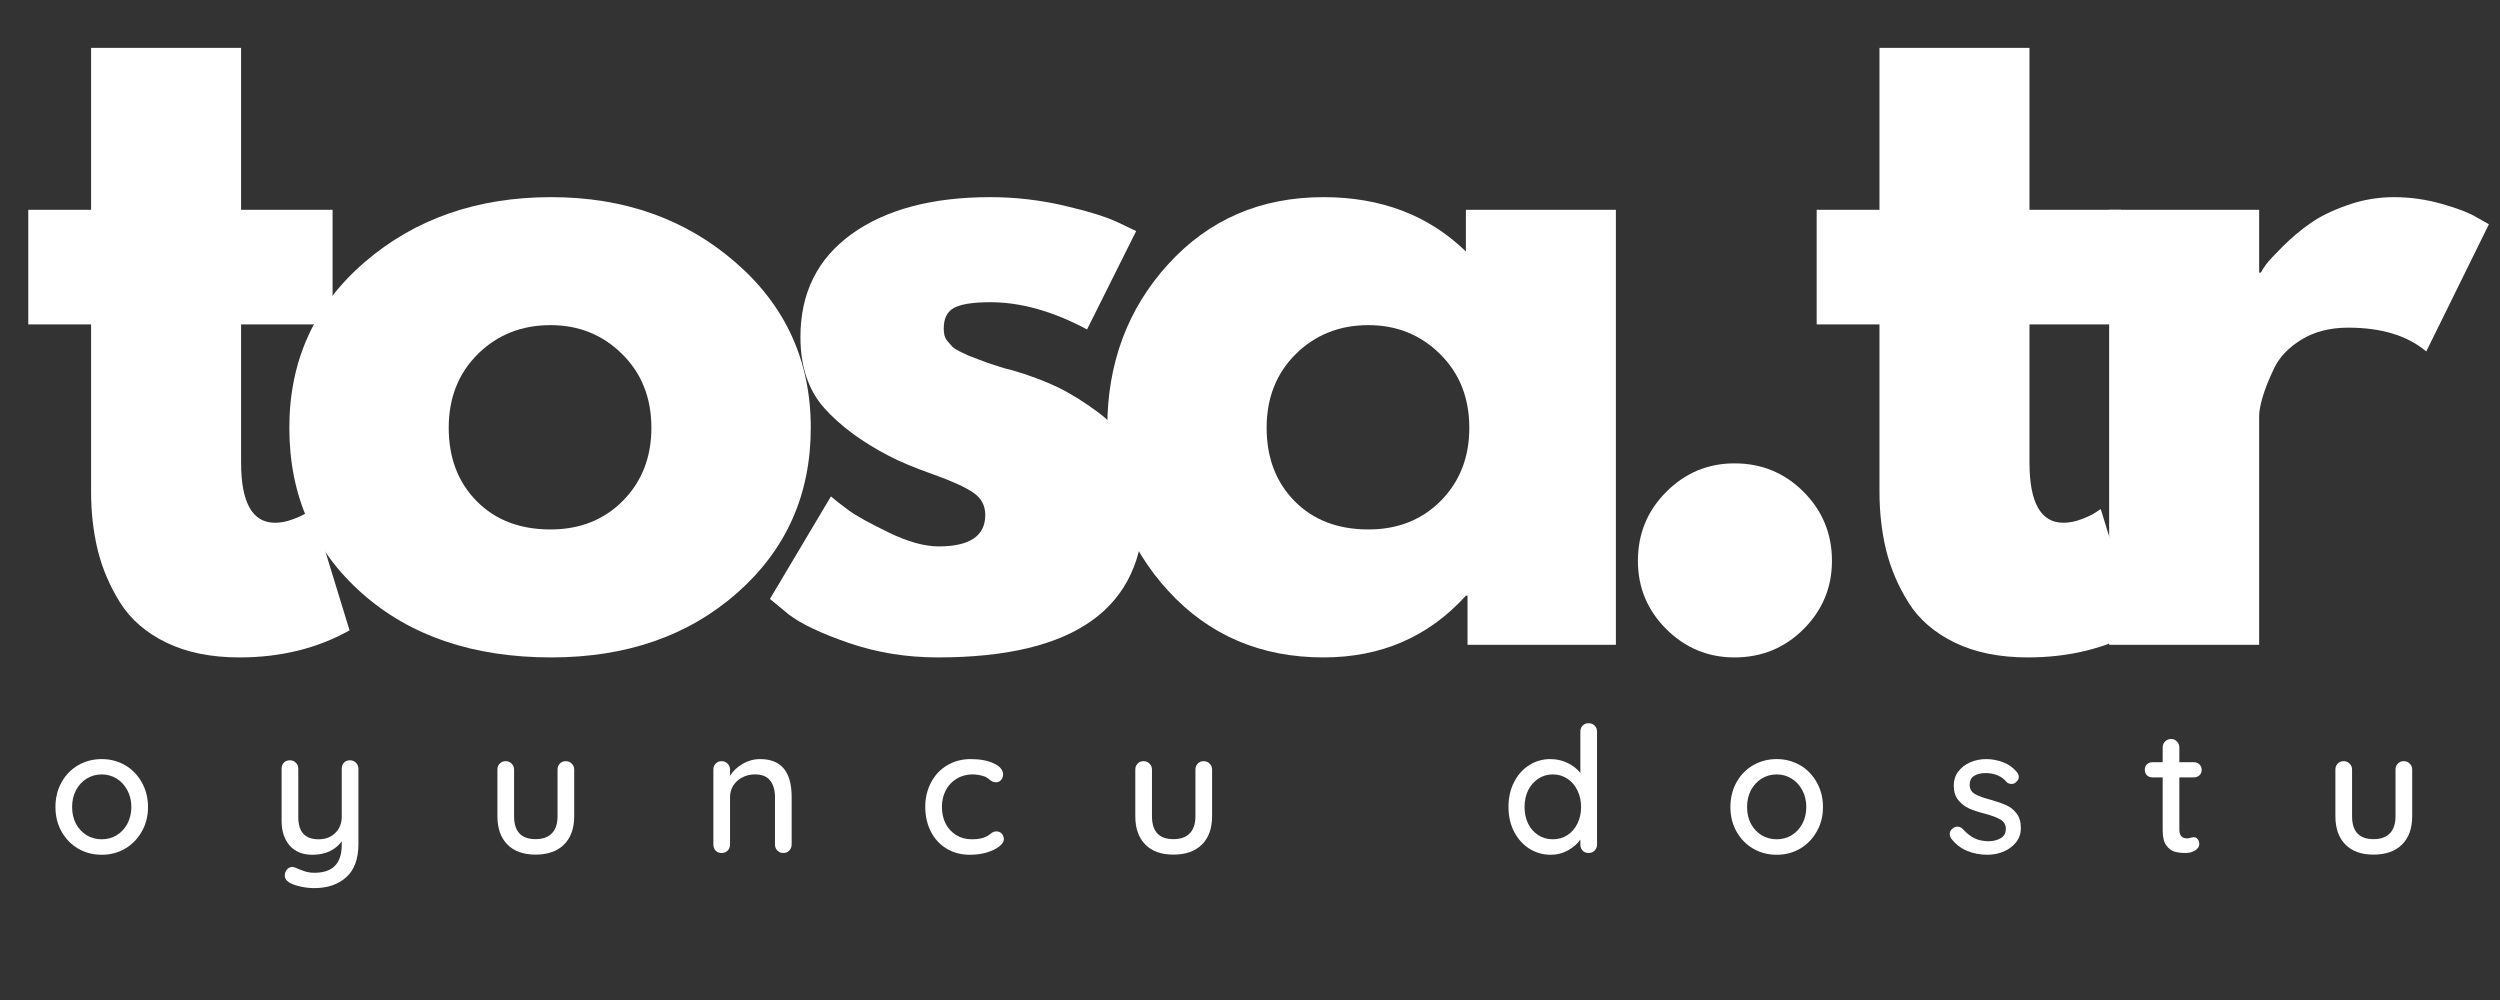
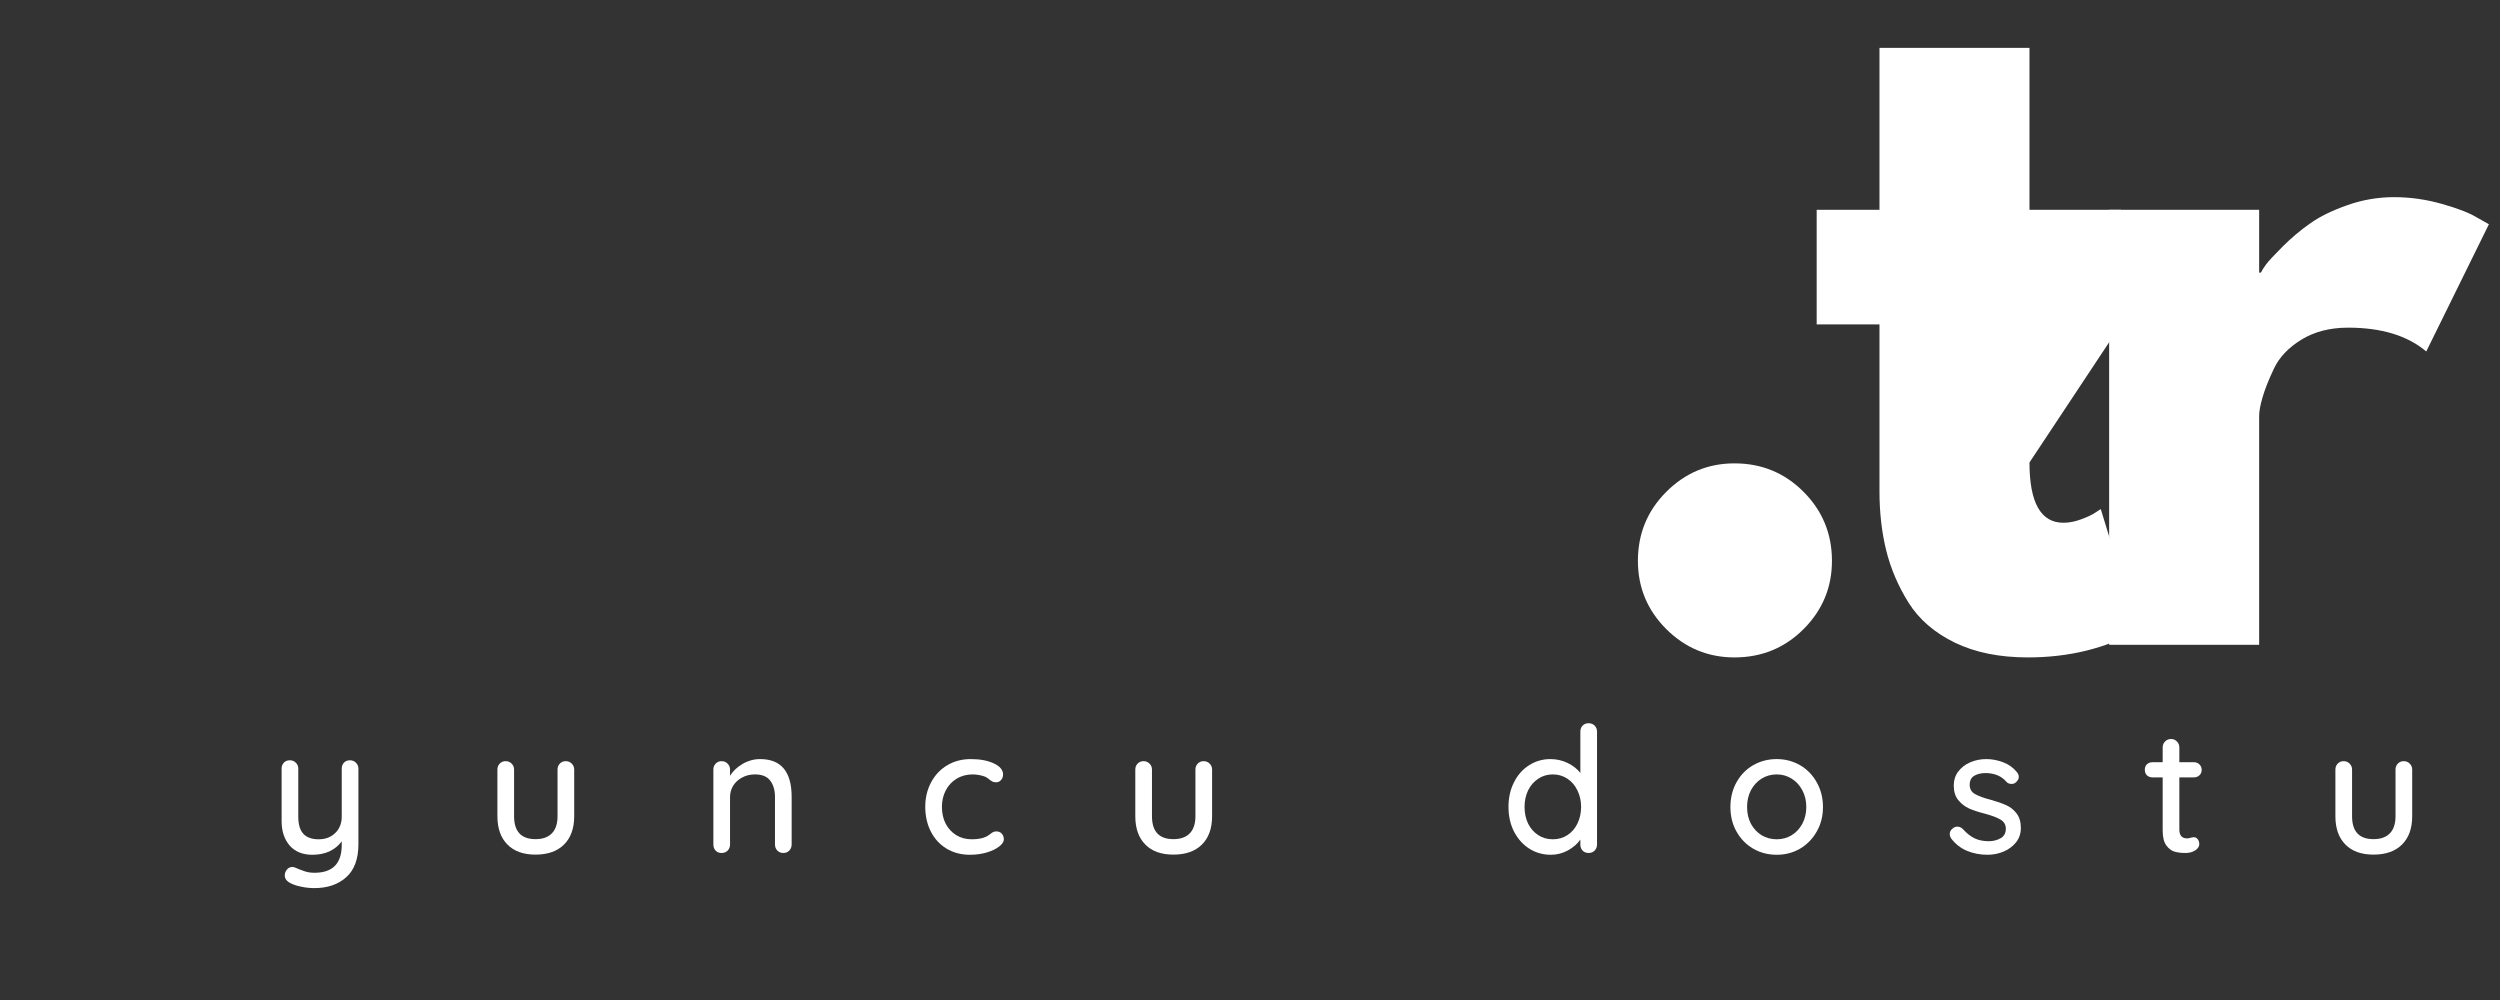
<svg xmlns="http://www.w3.org/2000/svg" width="350" zoomAndPan="magnify" viewBox="0 0 262.5 105" height="140" preserveAspectRatio="xMidYMid meet" version="1.0">
  <rect x="0" y="0" width="262.5" height="105" fill="#333333" stroke="none" />
  <defs>
    <g />
  </defs>
  <g fill="#ffffff" fill-opacity="1">
    <g transform="translate(1.547, 67.701)">
      <g>
-         <path d="M 8.016 -45.672 L 8.016 -62.672 L 23.766 -62.672 L 23.766 -45.672 L 33.375 -45.672 L 33.375 -33.641 L 23.766 -33.641 L 23.766 -19.141 C 23.766 -14.922 24.953 -12.812 27.328 -12.812 C 27.922 -12.812 28.539 -12.93 29.188 -13.172 C 29.844 -13.41 30.348 -13.648 30.703 -13.891 L 31.25 -14.25 L 35.156 -1.516 C 31.781 0.379 27.926 1.328 23.594 1.328 C 20.625 1.328 18.07 0.812 15.938 -0.219 C 13.801 -1.258 12.18 -2.656 11.078 -4.406 C 9.984 -6.156 9.195 -7.992 8.719 -9.922 C 8.25 -11.848 8.016 -13.91 8.016 -16.109 L 8.016 -33.641 L 1.422 -33.641 L 1.422 -45.672 Z M 8.016 -45.672 " />
-       </g>
+         </g>
    </g>
  </g>
  <g fill="#ffffff" fill-opacity="1">
    <g transform="translate(28.334, 67.701)">
      <g>
-         <path d="M 9.656 -5.422 C 4.582 -9.93 2.047 -15.719 2.047 -22.781 C 2.047 -29.844 4.688 -35.645 9.969 -40.188 C 15.25 -44.727 21.773 -47 29.547 -47 C 37.203 -47 43.656 -44.711 48.906 -40.141 C 54.164 -35.578 56.797 -29.789 56.797 -22.781 C 56.797 -15.781 54.227 -10.008 49.094 -5.469 C 43.957 -0.938 37.441 1.328 29.547 1.328 C 21.359 1.328 14.727 -0.922 9.656 -5.422 Z M 21.844 -30.531 C 19.801 -28.508 18.781 -25.926 18.781 -22.781 C 18.781 -19.633 19.758 -17.066 21.719 -15.078 C 23.676 -13.098 26.258 -12.109 29.469 -12.109 C 32.551 -12.109 35.086 -13.113 37.078 -15.125 C 39.066 -17.145 40.062 -19.695 40.062 -22.781 C 40.062 -25.926 39.035 -28.508 36.984 -30.531 C 34.941 -32.551 32.438 -33.562 29.469 -33.562 C 26.438 -33.562 23.895 -32.551 21.844 -30.531 Z M 21.844 -30.531 " />
-       </g>
+         </g>
    </g>
  </g>
  <g fill="#ffffff" fill-opacity="1">
    <g transform="translate(78.796, 67.701)">
      <g>
-         <path d="M 25.188 -47 C 27.801 -47 30.383 -46.703 32.938 -46.109 C 35.488 -45.516 37.391 -44.922 38.641 -44.328 L 40.5 -43.438 L 35.344 -33.109 C 31.781 -35.016 28.395 -35.969 25.188 -35.969 C 23.406 -35.969 22.145 -35.773 21.406 -35.391 C 20.664 -35.004 20.297 -34.273 20.297 -33.203 C 20.297 -32.961 20.32 -32.723 20.375 -32.484 C 20.438 -32.254 20.555 -32.035 20.734 -31.828 C 20.91 -31.617 21.07 -31.438 21.219 -31.281 C 21.375 -31.133 21.629 -30.973 21.984 -30.797 C 22.336 -30.617 22.617 -30.484 22.828 -30.391 C 23.035 -30.305 23.375 -30.176 23.844 -30 C 24.32 -29.82 24.68 -29.688 24.922 -29.594 C 25.16 -29.508 25.562 -29.379 26.125 -29.203 C 26.688 -29.023 27.117 -28.906 27.422 -28.844 C 29.254 -28.312 30.852 -27.719 32.219 -27.062 C 33.582 -26.406 35.02 -25.516 36.531 -24.391 C 38.051 -23.266 39.223 -21.836 40.047 -20.109 C 40.879 -18.391 41.297 -16.438 41.297 -14.25 C 41.297 -3.863 34.086 1.328 19.672 1.328 C 16.41 1.328 13.312 0.828 10.375 -0.172 C 7.438 -1.18 5.312 -2.191 4 -3.203 L 2.047 -4.812 L 8.453 -15.578 C 8.93 -15.16 9.555 -14.672 10.328 -14.109 C 11.098 -13.547 12.488 -12.773 14.5 -11.797 C 16.52 -10.816 18.273 -10.328 19.766 -10.328 C 23.023 -10.328 24.656 -11.426 24.656 -13.625 C 24.656 -14.625 24.238 -15.406 23.406 -15.969 C 22.582 -16.539 21.176 -17.18 19.188 -17.891 C 17.195 -18.598 15.641 -19.25 14.516 -19.844 C 11.66 -21.332 9.398 -23.008 7.734 -24.875 C 6.078 -26.75 5.25 -29.227 5.25 -32.312 C 5.25 -36.938 7.039 -40.539 10.625 -43.125 C 14.219 -45.707 19.07 -47 25.188 -47 Z M 25.188 -47 " />
-       </g>
+         </g>
    </g>
  </g>
  <g fill="#ffffff" fill-opacity="1">
    <g transform="translate(114.216, 67.701)">
      <g>
-         <path d="M 8.453 -5.656 C 4.18 -10.312 2.047 -16.02 2.047 -22.781 C 2.047 -29.551 4.18 -35.281 8.453 -39.969 C 12.723 -44.656 18.156 -47 24.75 -47 C 30.801 -47 35.785 -45.098 39.703 -41.297 L 39.703 -45.672 L 55.453 -45.672 L 55.453 0 L 39.875 0 L 39.875 -5.156 L 39.703 -5.156 C 35.785 -0.832 30.801 1.328 24.75 1.328 C 18.156 1.328 12.723 -1 8.453 -5.656 Z M 21.844 -30.531 C 19.801 -28.508 18.781 -25.926 18.781 -22.781 C 18.781 -19.633 19.758 -17.066 21.719 -15.078 C 23.676 -13.098 26.258 -12.109 29.469 -12.109 C 32.551 -12.109 35.086 -13.113 37.078 -15.125 C 39.066 -17.145 40.062 -19.695 40.062 -22.781 C 40.062 -25.926 39.035 -28.508 36.984 -30.531 C 34.941 -32.551 32.438 -33.562 29.469 -33.562 C 26.438 -33.562 23.895 -32.551 21.844 -30.531 Z M 21.844 -30.531 " />
-       </g>
+         </g>
    </g>
  </g>
  <g fill="#ffffff" fill-opacity="1">
    <g transform="translate(166.636, 67.701)">
      <g>
        <path d="M 15.484 -19.047 C 18.336 -19.047 20.754 -18.051 22.734 -16.062 C 24.723 -14.07 25.719 -11.656 25.719 -8.812 C 25.719 -6.02 24.723 -3.629 22.734 -1.641 C 20.754 0.336 18.336 1.328 15.484 1.328 C 12.703 1.328 10.316 0.336 8.328 -1.641 C 6.336 -3.629 5.344 -6.02 5.344 -8.812 C 5.344 -11.656 6.336 -14.07 8.328 -16.062 C 10.316 -18.051 12.703 -19.047 15.484 -19.047 Z M 15.484 -19.047 " />
      </g>
    </g>
  </g>
  <g fill="#ffffff" fill-opacity="1">
    <g transform="translate(189.329, 67.701)">
      <g>
-         <path d="M 8.016 -45.672 L 8.016 -62.672 L 23.766 -62.672 L 23.766 -45.672 L 33.375 -45.672 L 33.375 -33.641 L 23.766 -33.641 L 23.766 -19.141 C 23.766 -14.922 24.953 -12.812 27.328 -12.812 C 27.922 -12.812 28.539 -12.93 29.188 -13.172 C 29.844 -13.41 30.348 -13.648 30.703 -13.891 L 31.25 -14.25 L 35.156 -1.516 C 31.781 0.379 27.926 1.328 23.594 1.328 C 20.625 1.328 18.07 0.812 15.938 -0.219 C 13.801 -1.258 12.18 -2.656 11.078 -4.406 C 9.984 -6.156 9.195 -7.992 8.719 -9.922 C 8.25 -11.848 8.016 -13.91 8.016 -16.109 L 8.016 -33.641 L 1.422 -33.641 L 1.422 -45.672 Z M 8.016 -45.672 " />
+         <path d="M 8.016 -45.672 L 8.016 -62.672 L 23.766 -62.672 L 23.766 -45.672 L 33.375 -45.672 L 33.375 -33.641 L 23.766 -19.141 C 23.766 -14.922 24.953 -12.812 27.328 -12.812 C 27.922 -12.812 28.539 -12.93 29.188 -13.172 C 29.844 -13.41 30.348 -13.648 30.703 -13.891 L 31.25 -14.25 L 35.156 -1.516 C 31.781 0.379 27.926 1.328 23.594 1.328 C 20.625 1.328 18.07 0.812 15.938 -0.219 C 13.801 -1.258 12.18 -2.656 11.078 -4.406 C 9.984 -6.156 9.195 -7.992 8.719 -9.922 C 8.25 -11.848 8.016 -13.91 8.016 -16.109 L 8.016 -33.641 L 1.422 -33.641 L 1.422 -45.672 Z M 8.016 -45.672 " />
      </g>
    </g>
  </g>
  <g fill="#ffffff" fill-opacity="1">
    <g transform="translate(216.116, 67.701)">
      <g>
        <path d="M 5.344 0 L 5.344 -45.672 L 21.094 -45.672 L 21.094 -39.078 L 21.281 -39.078 C 21.395 -39.316 21.582 -39.613 21.844 -39.969 C 22.113 -40.32 22.691 -40.941 23.578 -41.828 C 24.473 -42.723 25.426 -43.523 26.438 -44.234 C 27.445 -44.953 28.75 -45.594 30.344 -46.156 C 31.945 -46.719 33.582 -47 35.25 -47 C 36.969 -47 38.656 -46.758 40.312 -46.281 C 41.977 -45.812 43.195 -45.336 43.969 -44.859 L 45.219 -44.156 L 38.641 -30.797 C 36.672 -32.461 33.938 -33.297 30.438 -33.297 C 28.539 -33.297 26.91 -32.879 25.547 -32.047 C 24.18 -31.211 23.219 -30.203 22.656 -29.016 C 22.094 -27.828 21.691 -26.816 21.453 -25.984 C 21.211 -25.16 21.094 -24.508 21.094 -24.031 L 21.094 0 Z M 5.344 0 " />
      </g>
    </g>
  </g>
  <g fill="#ffffff" fill-opacity="1">
    <g transform="translate(5.103, 89.563)">
      <g>
-         <path d="M 10.438 -4.828 C 10.438 -3.867 10.219 -3.008 9.781 -2.25 C 9.352 -1.488 8.77 -0.891 8.031 -0.453 C 7.289 -0.023 6.473 0.188 5.578 0.188 C 4.68 0.188 3.859 -0.023 3.109 -0.453 C 2.367 -0.891 1.785 -1.488 1.359 -2.25 C 0.93 -3.008 0.719 -3.867 0.719 -4.828 C 0.719 -5.785 0.93 -6.648 1.359 -7.422 C 1.785 -8.191 2.367 -8.789 3.109 -9.219 C 3.859 -9.645 4.68 -9.859 5.578 -9.859 C 6.473 -9.859 7.289 -9.645 8.031 -9.219 C 8.77 -8.789 9.352 -8.191 9.781 -7.422 C 10.219 -6.648 10.438 -5.785 10.438 -4.828 Z M 8.688 -4.828 C 8.688 -5.484 8.547 -6.07 8.266 -6.594 C 7.992 -7.113 7.617 -7.52 7.141 -7.812 C 6.672 -8.102 6.148 -8.25 5.578 -8.25 C 5.004 -8.25 4.477 -8.102 4 -7.812 C 3.531 -7.52 3.156 -7.113 2.875 -6.594 C 2.602 -6.07 2.469 -5.484 2.469 -4.828 C 2.469 -4.172 2.602 -3.582 2.875 -3.062 C 3.156 -2.551 3.531 -2.148 4 -1.859 C 4.477 -1.578 5.004 -1.438 5.578 -1.438 C 6.148 -1.438 6.672 -1.578 7.141 -1.859 C 7.617 -2.148 7.992 -2.551 8.266 -3.062 C 8.547 -3.582 8.688 -4.172 8.688 -4.828 Z M 8.688 -4.828 " />
-       </g>
+         </g>
    </g>
  </g>
  <g fill="#ffffff" fill-opacity="1">
    <g transform="translate(28.258, 89.563)">
      <g>
        <path d="M 8.484 -9.734 C 8.742 -9.734 8.957 -9.645 9.125 -9.469 C 9.289 -9.301 9.375 -9.098 9.375 -8.859 L 9.375 -0.906 C 9.375 0.633 8.945 1.785 8.094 2.547 C 7.25 3.305 6.133 3.688 4.75 3.688 C 4.289 3.688 3.844 3.641 3.406 3.547 C 2.969 3.461 2.602 3.348 2.312 3.203 C 1.863 2.992 1.641 2.711 1.641 2.359 C 1.641 2.297 1.648 2.211 1.672 2.109 C 1.742 1.898 1.848 1.738 1.984 1.625 C 2.117 1.52 2.273 1.469 2.453 1.469 C 2.547 1.469 2.633 1.488 2.719 1.531 C 3.102 1.695 3.441 1.828 3.734 1.922 C 4.023 2.023 4.367 2.078 4.766 2.078 C 6.672 2.078 7.625 1.102 7.625 -0.844 L 7.625 -1.219 C 7.289 -0.77 6.863 -0.422 6.344 -0.172 C 5.82 0.066 5.223 0.188 4.547 0.188 C 3.523 0.188 2.727 -0.133 2.156 -0.781 C 1.594 -1.438 1.312 -2.289 1.312 -3.344 L 1.312 -8.859 C 1.312 -9.109 1.391 -9.316 1.547 -9.484 C 1.703 -9.648 1.91 -9.734 2.172 -9.734 C 2.43 -9.734 2.645 -9.645 2.812 -9.469 C 2.977 -9.301 3.062 -9.098 3.062 -8.859 L 3.062 -3.812 C 3.062 -3 3.238 -2.398 3.594 -2.016 C 3.945 -1.629 4.484 -1.438 5.203 -1.438 C 5.91 -1.438 6.488 -1.656 6.938 -2.094 C 7.395 -2.539 7.625 -3.113 7.625 -3.812 L 7.625 -8.859 C 7.625 -9.109 7.703 -9.316 7.859 -9.484 C 8.016 -9.648 8.223 -9.734 8.484 -9.734 Z M 8.484 -9.734 " />
      </g>
    </g>
  </g>
  <g fill="#ffffff" fill-opacity="1">
    <g transform="translate(50.916, 89.563)">
      <g>
        <path d="M 8.484 -9.641 C 8.742 -9.641 8.957 -9.551 9.125 -9.375 C 9.289 -9.207 9.375 -9.004 9.375 -8.766 L 9.375 -3.859 C 9.375 -2.586 9.02 -1.598 8.312 -0.891 C 7.602 -0.18 6.602 0.172 5.312 0.172 C 4.039 0.172 3.055 -0.18 2.359 -0.891 C 1.66 -1.598 1.312 -2.586 1.312 -3.859 L 1.312 -8.766 C 1.312 -9.004 1.391 -9.207 1.547 -9.375 C 1.711 -9.551 1.922 -9.641 2.172 -9.641 C 2.43 -9.641 2.645 -9.551 2.812 -9.375 C 2.977 -9.207 3.062 -9.004 3.062 -8.766 L 3.062 -3.859 C 3.062 -2.254 3.812 -1.453 5.312 -1.453 C 6.062 -1.453 6.633 -1.656 7.031 -2.062 C 7.426 -2.469 7.625 -3.066 7.625 -3.859 L 7.625 -8.766 C 7.625 -9.004 7.703 -9.207 7.859 -9.375 C 8.023 -9.551 8.234 -9.641 8.484 -9.641 Z M 8.484 -9.641 " />
      </g>
    </g>
  </g>
  <g fill="#ffffff" fill-opacity="1">
    <g transform="translate(73.592, 89.563)">
      <g>
        <path d="M 6.219 -9.859 C 8.426 -9.859 9.531 -8.535 9.531 -5.891 L 9.531 -0.891 C 9.531 -0.641 9.445 -0.426 9.281 -0.25 C 9.113 -0.082 8.906 0 8.656 0 C 8.406 0 8.195 -0.082 8.031 -0.25 C 7.863 -0.426 7.781 -0.641 7.781 -0.891 L 7.781 -5.875 C 7.781 -6.594 7.613 -7.164 7.281 -7.594 C 6.957 -8.031 6.422 -8.25 5.672 -8.25 C 5.18 -8.25 4.734 -8.141 4.328 -7.922 C 3.93 -7.711 3.617 -7.426 3.391 -7.062 C 3.172 -6.695 3.062 -6.301 3.062 -5.875 L 3.062 -0.891 C 3.062 -0.641 2.977 -0.426 2.812 -0.25 C 2.645 -0.082 2.43 0 2.172 0 C 1.91 0 1.703 -0.082 1.547 -0.25 C 1.391 -0.414 1.312 -0.629 1.312 -0.891 L 1.312 -8.766 C 1.312 -9.004 1.391 -9.207 1.547 -9.375 C 1.711 -9.551 1.922 -9.641 2.172 -9.641 C 2.43 -9.641 2.645 -9.551 2.812 -9.375 C 2.977 -9.207 3.062 -9.004 3.062 -8.766 L 3.062 -8.109 C 3.375 -8.609 3.816 -9.023 4.391 -9.359 C 4.961 -9.691 5.57 -9.859 6.219 -9.859 Z M 6.219 -9.859 " />
      </g>
    </g>
  </g>
  <g fill="#ffffff" fill-opacity="1">
    <g transform="translate(96.433, 89.563)">
      <g>
        <path d="M 5.5 -9.859 C 6.469 -9.859 7.273 -9.707 7.922 -9.406 C 8.566 -9.102 8.891 -8.711 8.891 -8.234 C 8.891 -8.023 8.82 -7.836 8.688 -7.672 C 8.551 -7.504 8.379 -7.422 8.172 -7.422 C 8.016 -7.422 7.891 -7.441 7.797 -7.484 C 7.703 -7.535 7.578 -7.617 7.422 -7.734 C 7.348 -7.805 7.227 -7.891 7.062 -7.984 C 6.914 -8.055 6.707 -8.117 6.438 -8.172 C 6.164 -8.223 5.922 -8.25 5.703 -8.25 C 5.066 -8.25 4.504 -8.098 4.016 -7.797 C 3.523 -7.504 3.145 -7.098 2.875 -6.578 C 2.602 -6.055 2.469 -5.477 2.469 -4.844 C 2.469 -4.188 2.598 -3.598 2.859 -3.078 C 3.129 -2.566 3.5 -2.164 3.969 -1.875 C 4.445 -1.582 4.992 -1.438 5.609 -1.438 C 6.254 -1.438 6.77 -1.535 7.156 -1.734 C 7.238 -1.773 7.359 -1.852 7.516 -1.969 C 7.629 -2.062 7.734 -2.133 7.828 -2.188 C 7.922 -2.238 8.035 -2.266 8.172 -2.266 C 8.422 -2.266 8.613 -2.188 8.75 -2.031 C 8.895 -1.875 8.969 -1.676 8.969 -1.438 C 8.969 -1.176 8.801 -0.922 8.469 -0.672 C 8.145 -0.422 7.707 -0.211 7.156 -0.047 C 6.613 0.109 6.031 0.188 5.406 0.188 C 4.477 0.188 3.656 -0.031 2.938 -0.469 C 2.227 -0.906 1.68 -1.504 1.297 -2.266 C 0.91 -3.035 0.719 -3.895 0.719 -4.844 C 0.719 -5.789 0.922 -6.645 1.328 -7.406 C 1.734 -8.176 2.297 -8.773 3.016 -9.203 C 3.742 -9.641 4.57 -9.859 5.5 -9.859 Z M 5.5 -9.859 " />
      </g>
    </g>
  </g>
  <g fill="#ffffff" fill-opacity="1">
    <g transform="translate(117.895, 89.563)">
      <g>
        <path d="M 8.484 -9.641 C 8.742 -9.641 8.957 -9.551 9.125 -9.375 C 9.289 -9.207 9.375 -9.004 9.375 -8.766 L 9.375 -3.859 C 9.375 -2.586 9.02 -1.598 8.312 -0.891 C 7.602 -0.18 6.602 0.172 5.312 0.172 C 4.039 0.172 3.055 -0.18 2.359 -0.891 C 1.66 -1.598 1.312 -2.586 1.312 -3.859 L 1.312 -8.766 C 1.312 -9.004 1.391 -9.207 1.547 -9.375 C 1.711 -9.551 1.922 -9.641 2.172 -9.641 C 2.43 -9.641 2.645 -9.551 2.812 -9.375 C 2.977 -9.207 3.062 -9.004 3.062 -8.766 L 3.062 -3.859 C 3.062 -2.254 3.812 -1.453 5.312 -1.453 C 6.062 -1.453 6.633 -1.656 7.031 -2.062 C 7.426 -2.469 7.625 -3.066 7.625 -3.859 L 7.625 -8.766 C 7.625 -9.004 7.703 -9.207 7.859 -9.375 C 8.023 -9.551 8.234 -9.641 8.484 -9.641 Z M 8.484 -9.641 " />
      </g>
    </g>
  </g>
  <g fill="#ffffff" fill-opacity="1">
    <g transform="translate(140.571, 89.563)">
      <g />
    </g>
  </g>
  <g fill="#ffffff" fill-opacity="1">
    <g transform="translate(157.672, 89.563)">
      <g>
        <path d="M 9.125 -13.625 C 9.383 -13.625 9.598 -13.539 9.766 -13.375 C 9.93 -13.207 10.016 -12.992 10.016 -12.734 L 10.016 -0.891 C 10.016 -0.641 9.93 -0.426 9.766 -0.25 C 9.598 -0.082 9.383 0 9.125 0 C 8.875 0 8.664 -0.082 8.5 -0.25 C 8.344 -0.414 8.266 -0.629 8.266 -0.891 L 8.266 -1.406 C 7.953 -0.957 7.516 -0.578 6.953 -0.266 C 6.398 0.035 5.805 0.188 5.172 0.188 C 4.336 0.188 3.582 -0.023 2.906 -0.453 C 2.227 -0.891 1.691 -1.488 1.297 -2.25 C 0.91 -3.02 0.719 -3.883 0.719 -4.844 C 0.719 -5.801 0.91 -6.66 1.297 -7.422 C 1.68 -8.191 2.211 -8.789 2.891 -9.219 C 3.566 -9.645 4.305 -9.859 5.109 -9.859 C 5.766 -9.859 6.367 -9.723 6.922 -9.453 C 7.473 -9.191 7.922 -8.844 8.266 -8.406 L 8.266 -12.734 C 8.266 -12.992 8.344 -13.207 8.5 -13.375 C 8.664 -13.539 8.875 -13.625 9.125 -13.625 Z M 5.375 -1.438 C 5.945 -1.438 6.457 -1.582 6.906 -1.875 C 7.352 -2.164 7.703 -2.566 7.953 -3.078 C 8.211 -3.598 8.344 -4.188 8.344 -4.844 C 8.344 -5.477 8.211 -6.055 7.953 -6.578 C 7.703 -7.098 7.352 -7.504 6.906 -7.797 C 6.457 -8.098 5.945 -8.25 5.375 -8.25 C 4.801 -8.25 4.289 -8.098 3.844 -7.797 C 3.395 -7.504 3.039 -7.098 2.781 -6.578 C 2.531 -6.055 2.406 -5.477 2.406 -4.844 C 2.406 -4.188 2.531 -3.598 2.781 -3.078 C 3.039 -2.566 3.395 -2.164 3.844 -1.875 C 4.289 -1.582 4.801 -1.438 5.375 -1.438 Z M 5.375 -1.438 " />
      </g>
    </g>
  </g>
  <g fill="#ffffff" fill-opacity="1">
    <g transform="translate(180.974, 89.563)">
      <g>
        <path d="M 10.438 -4.828 C 10.438 -3.867 10.219 -3.008 9.781 -2.25 C 9.352 -1.488 8.77 -0.891 8.031 -0.453 C 7.289 -0.023 6.473 0.188 5.578 0.188 C 4.68 0.188 3.859 -0.023 3.109 -0.453 C 2.367 -0.891 1.785 -1.488 1.359 -2.25 C 0.93 -3.008 0.719 -3.867 0.719 -4.828 C 0.719 -5.785 0.93 -6.648 1.359 -7.422 C 1.785 -8.191 2.367 -8.789 3.109 -9.219 C 3.859 -9.645 4.68 -9.859 5.578 -9.859 C 6.473 -9.859 7.289 -9.645 8.031 -9.219 C 8.77 -8.789 9.352 -8.191 9.781 -7.422 C 10.219 -6.648 10.438 -5.785 10.438 -4.828 Z M 8.688 -4.828 C 8.688 -5.484 8.547 -6.07 8.266 -6.594 C 7.992 -7.113 7.617 -7.52 7.141 -7.812 C 6.672 -8.102 6.148 -8.25 5.578 -8.25 C 5.004 -8.25 4.477 -8.102 4 -7.812 C 3.531 -7.52 3.156 -7.113 2.875 -6.594 C 2.602 -6.07 2.469 -5.484 2.469 -4.828 C 2.469 -4.172 2.602 -3.582 2.875 -3.062 C 3.156 -2.551 3.531 -2.148 4 -1.859 C 4.477 -1.578 5.004 -1.438 5.578 -1.438 C 6.148 -1.438 6.672 -1.578 7.141 -1.859 C 7.617 -2.148 7.992 -2.551 8.266 -3.062 C 8.547 -3.582 8.688 -4.172 8.688 -4.828 Z M 8.688 -4.828 " />
      </g>
    </g>
  </g>
  <g fill="#ffffff" fill-opacity="1">
    <g transform="translate(204.128, 89.563)">
      <g>
        <path d="M 0.75 -1.516 C 0.645 -1.68 0.594 -1.844 0.594 -2 C 0.594 -2.25 0.719 -2.457 0.969 -2.625 C 1.094 -2.719 1.238 -2.766 1.406 -2.766 C 1.625 -2.766 1.82 -2.672 2 -2.484 C 2.375 -2.066 2.77 -1.754 3.188 -1.547 C 3.613 -1.336 4.125 -1.234 4.719 -1.234 C 5.176 -1.242 5.582 -1.348 5.938 -1.547 C 6.301 -1.754 6.484 -2.086 6.484 -2.547 C 6.484 -2.961 6.301 -3.281 5.938 -3.5 C 5.57 -3.719 5.039 -3.922 4.344 -4.109 C 3.656 -4.285 3.082 -4.473 2.625 -4.672 C 2.176 -4.879 1.797 -5.176 1.484 -5.562 C 1.172 -5.945 1.016 -6.457 1.016 -7.094 C 1.016 -7.645 1.172 -8.129 1.484 -8.547 C 1.797 -8.961 2.211 -9.285 2.734 -9.516 C 3.254 -9.742 3.82 -9.859 4.438 -9.859 C 5.02 -9.859 5.602 -9.75 6.188 -9.531 C 6.77 -9.312 7.25 -8.973 7.625 -8.516 C 7.77 -8.348 7.844 -8.172 7.844 -7.984 C 7.844 -7.785 7.742 -7.598 7.547 -7.422 C 7.422 -7.305 7.27 -7.25 7.094 -7.25 C 6.863 -7.25 6.68 -7.32 6.547 -7.469 C 6.297 -7.77 5.984 -8 5.609 -8.156 C 5.234 -8.312 4.816 -8.391 4.359 -8.391 C 3.891 -8.391 3.492 -8.297 3.172 -8.109 C 2.848 -7.922 2.688 -7.598 2.688 -7.141 C 2.695 -6.711 2.883 -6.395 3.25 -6.188 C 3.613 -5.977 4.172 -5.773 4.922 -5.578 C 5.566 -5.398 6.102 -5.211 6.531 -5.016 C 6.957 -4.828 7.316 -4.539 7.609 -4.156 C 7.91 -3.77 8.062 -3.258 8.062 -2.625 C 8.062 -2.051 7.895 -1.551 7.562 -1.125 C 7.227 -0.707 6.797 -0.383 6.266 -0.156 C 5.734 0.07 5.164 0.188 4.562 0.188 C 3.789 0.188 3.078 0.051 2.422 -0.219 C 1.766 -0.488 1.207 -0.922 0.75 -1.516 Z M 0.75 -1.516 " />
      </g>
    </g>
  </g>
  <g fill="#ffffff" fill-opacity="1">
    <g transform="translate(224.909, 89.563)">
      <g>
        <path d="M 3.922 -7.938 L 3.922 -2.453 C 3.922 -1.836 4.195 -1.531 4.75 -1.531 C 4.832 -1.531 4.945 -1.551 5.094 -1.594 C 5.238 -1.633 5.359 -1.656 5.453 -1.656 C 5.609 -1.656 5.738 -1.586 5.844 -1.453 C 5.957 -1.316 6.016 -1.145 6.016 -0.938 C 6.016 -0.676 5.867 -0.453 5.578 -0.266 C 5.285 -0.086 4.953 0 4.578 0 C 4.172 0 3.801 -0.039 3.469 -0.125 C 3.133 -0.207 2.832 -0.426 2.562 -0.781 C 2.301 -1.133 2.172 -1.664 2.172 -2.375 L 2.172 -7.938 L 1.109 -7.938 C 0.867 -7.938 0.672 -8.008 0.516 -8.156 C 0.367 -8.312 0.297 -8.508 0.297 -8.75 C 0.297 -8.977 0.367 -9.164 0.516 -9.312 C 0.672 -9.457 0.867 -9.531 1.109 -9.531 L 2.172 -9.531 L 2.172 -11.078 C 2.172 -11.328 2.254 -11.535 2.422 -11.703 C 2.586 -11.879 2.801 -11.969 3.062 -11.969 C 3.301 -11.969 3.504 -11.879 3.672 -11.703 C 3.836 -11.535 3.922 -11.328 3.922 -11.078 L 3.922 -9.531 L 5.453 -9.531 C 5.68 -9.531 5.875 -9.453 6.031 -9.297 C 6.188 -9.148 6.266 -8.957 6.266 -8.719 C 6.266 -8.488 6.188 -8.301 6.031 -8.156 C 5.875 -8.008 5.68 -7.938 5.453 -7.938 Z M 3.922 -7.938 " />
      </g>
    </g>
  </g>
  <g fill="#ffffff" fill-opacity="1">
    <g transform="translate(243.905, 89.563)">
      <g>
        <path d="M 8.484 -9.641 C 8.742 -9.641 8.957 -9.551 9.125 -9.375 C 9.289 -9.207 9.375 -9.004 9.375 -8.766 L 9.375 -3.859 C 9.375 -2.586 9.02 -1.598 8.312 -0.891 C 7.602 -0.18 6.602 0.172 5.312 0.172 C 4.039 0.172 3.055 -0.18 2.359 -0.891 C 1.66 -1.598 1.312 -2.586 1.312 -3.859 L 1.312 -8.766 C 1.312 -9.004 1.391 -9.207 1.547 -9.375 C 1.711 -9.551 1.922 -9.641 2.172 -9.641 C 2.43 -9.641 2.645 -9.551 2.812 -9.375 C 2.977 -9.207 3.062 -9.004 3.062 -8.766 L 3.062 -3.859 C 3.062 -2.254 3.812 -1.453 5.312 -1.453 C 6.062 -1.453 6.633 -1.656 7.031 -2.062 C 7.426 -2.469 7.625 -3.066 7.625 -3.859 L 7.625 -8.766 C 7.625 -9.004 7.703 -9.207 7.859 -9.375 C 8.023 -9.551 8.234 -9.641 8.484 -9.641 Z M 8.484 -9.641 " />
      </g>
    </g>
  </g>
</svg>